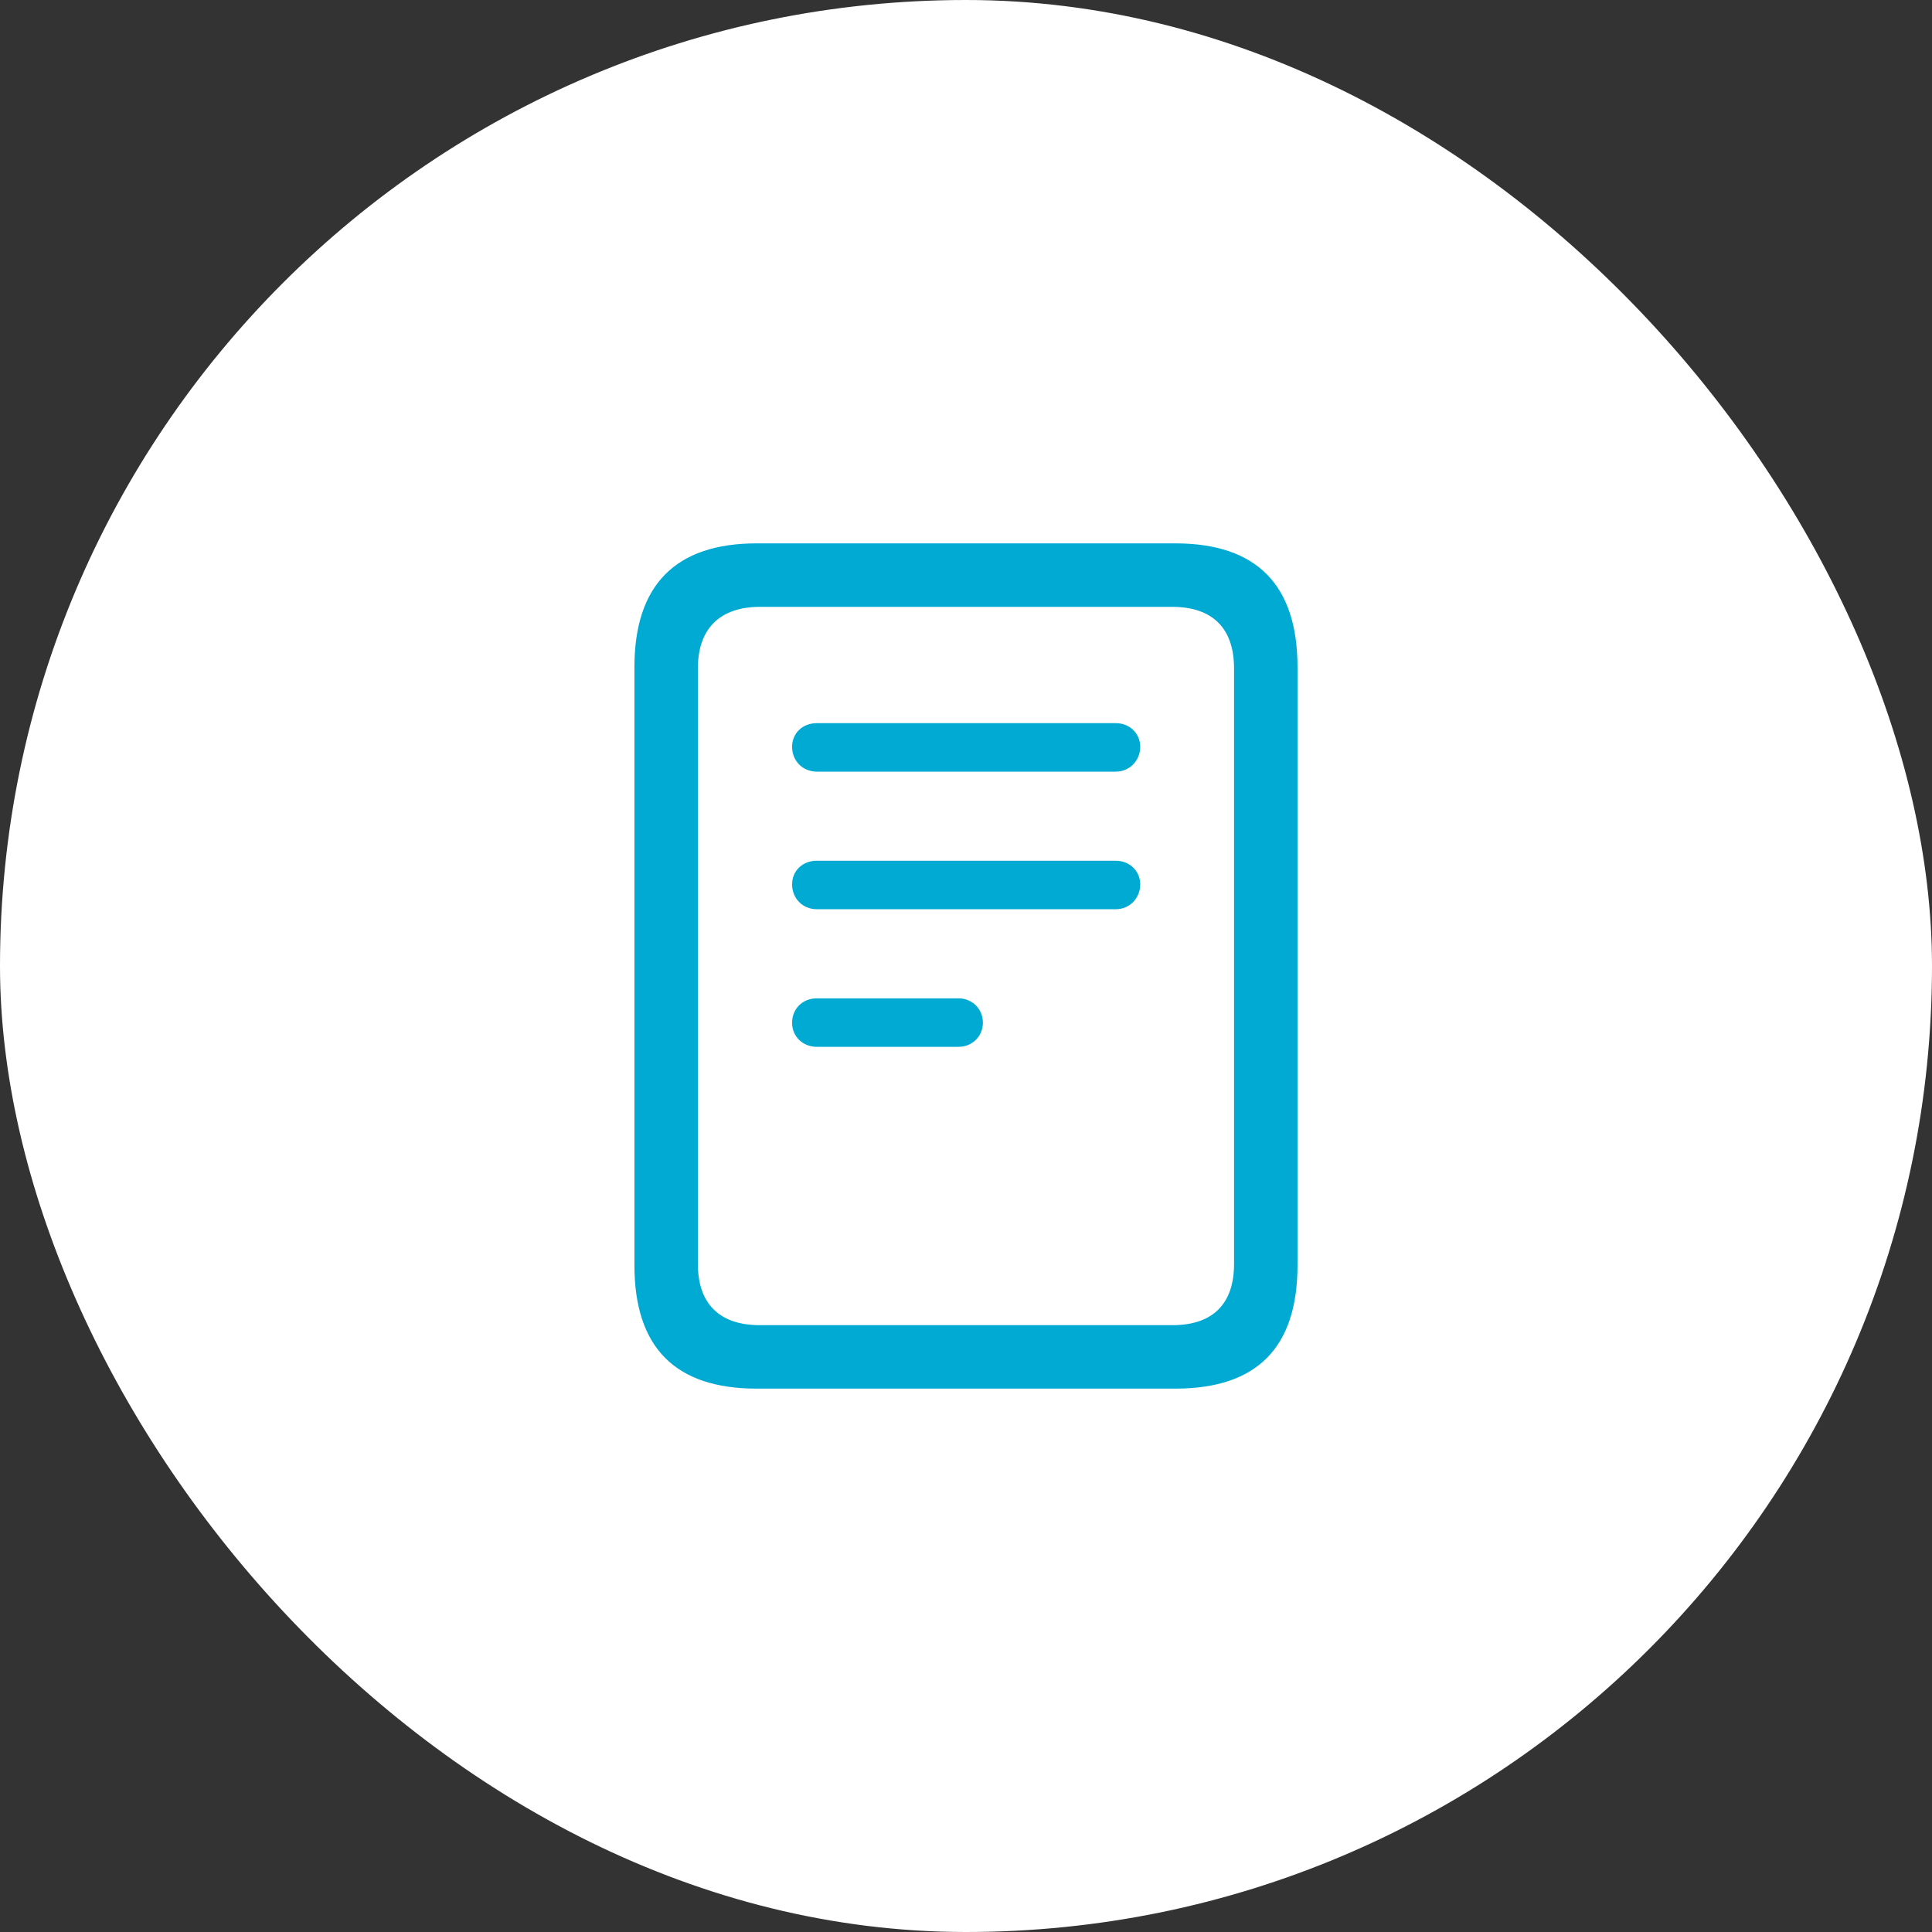
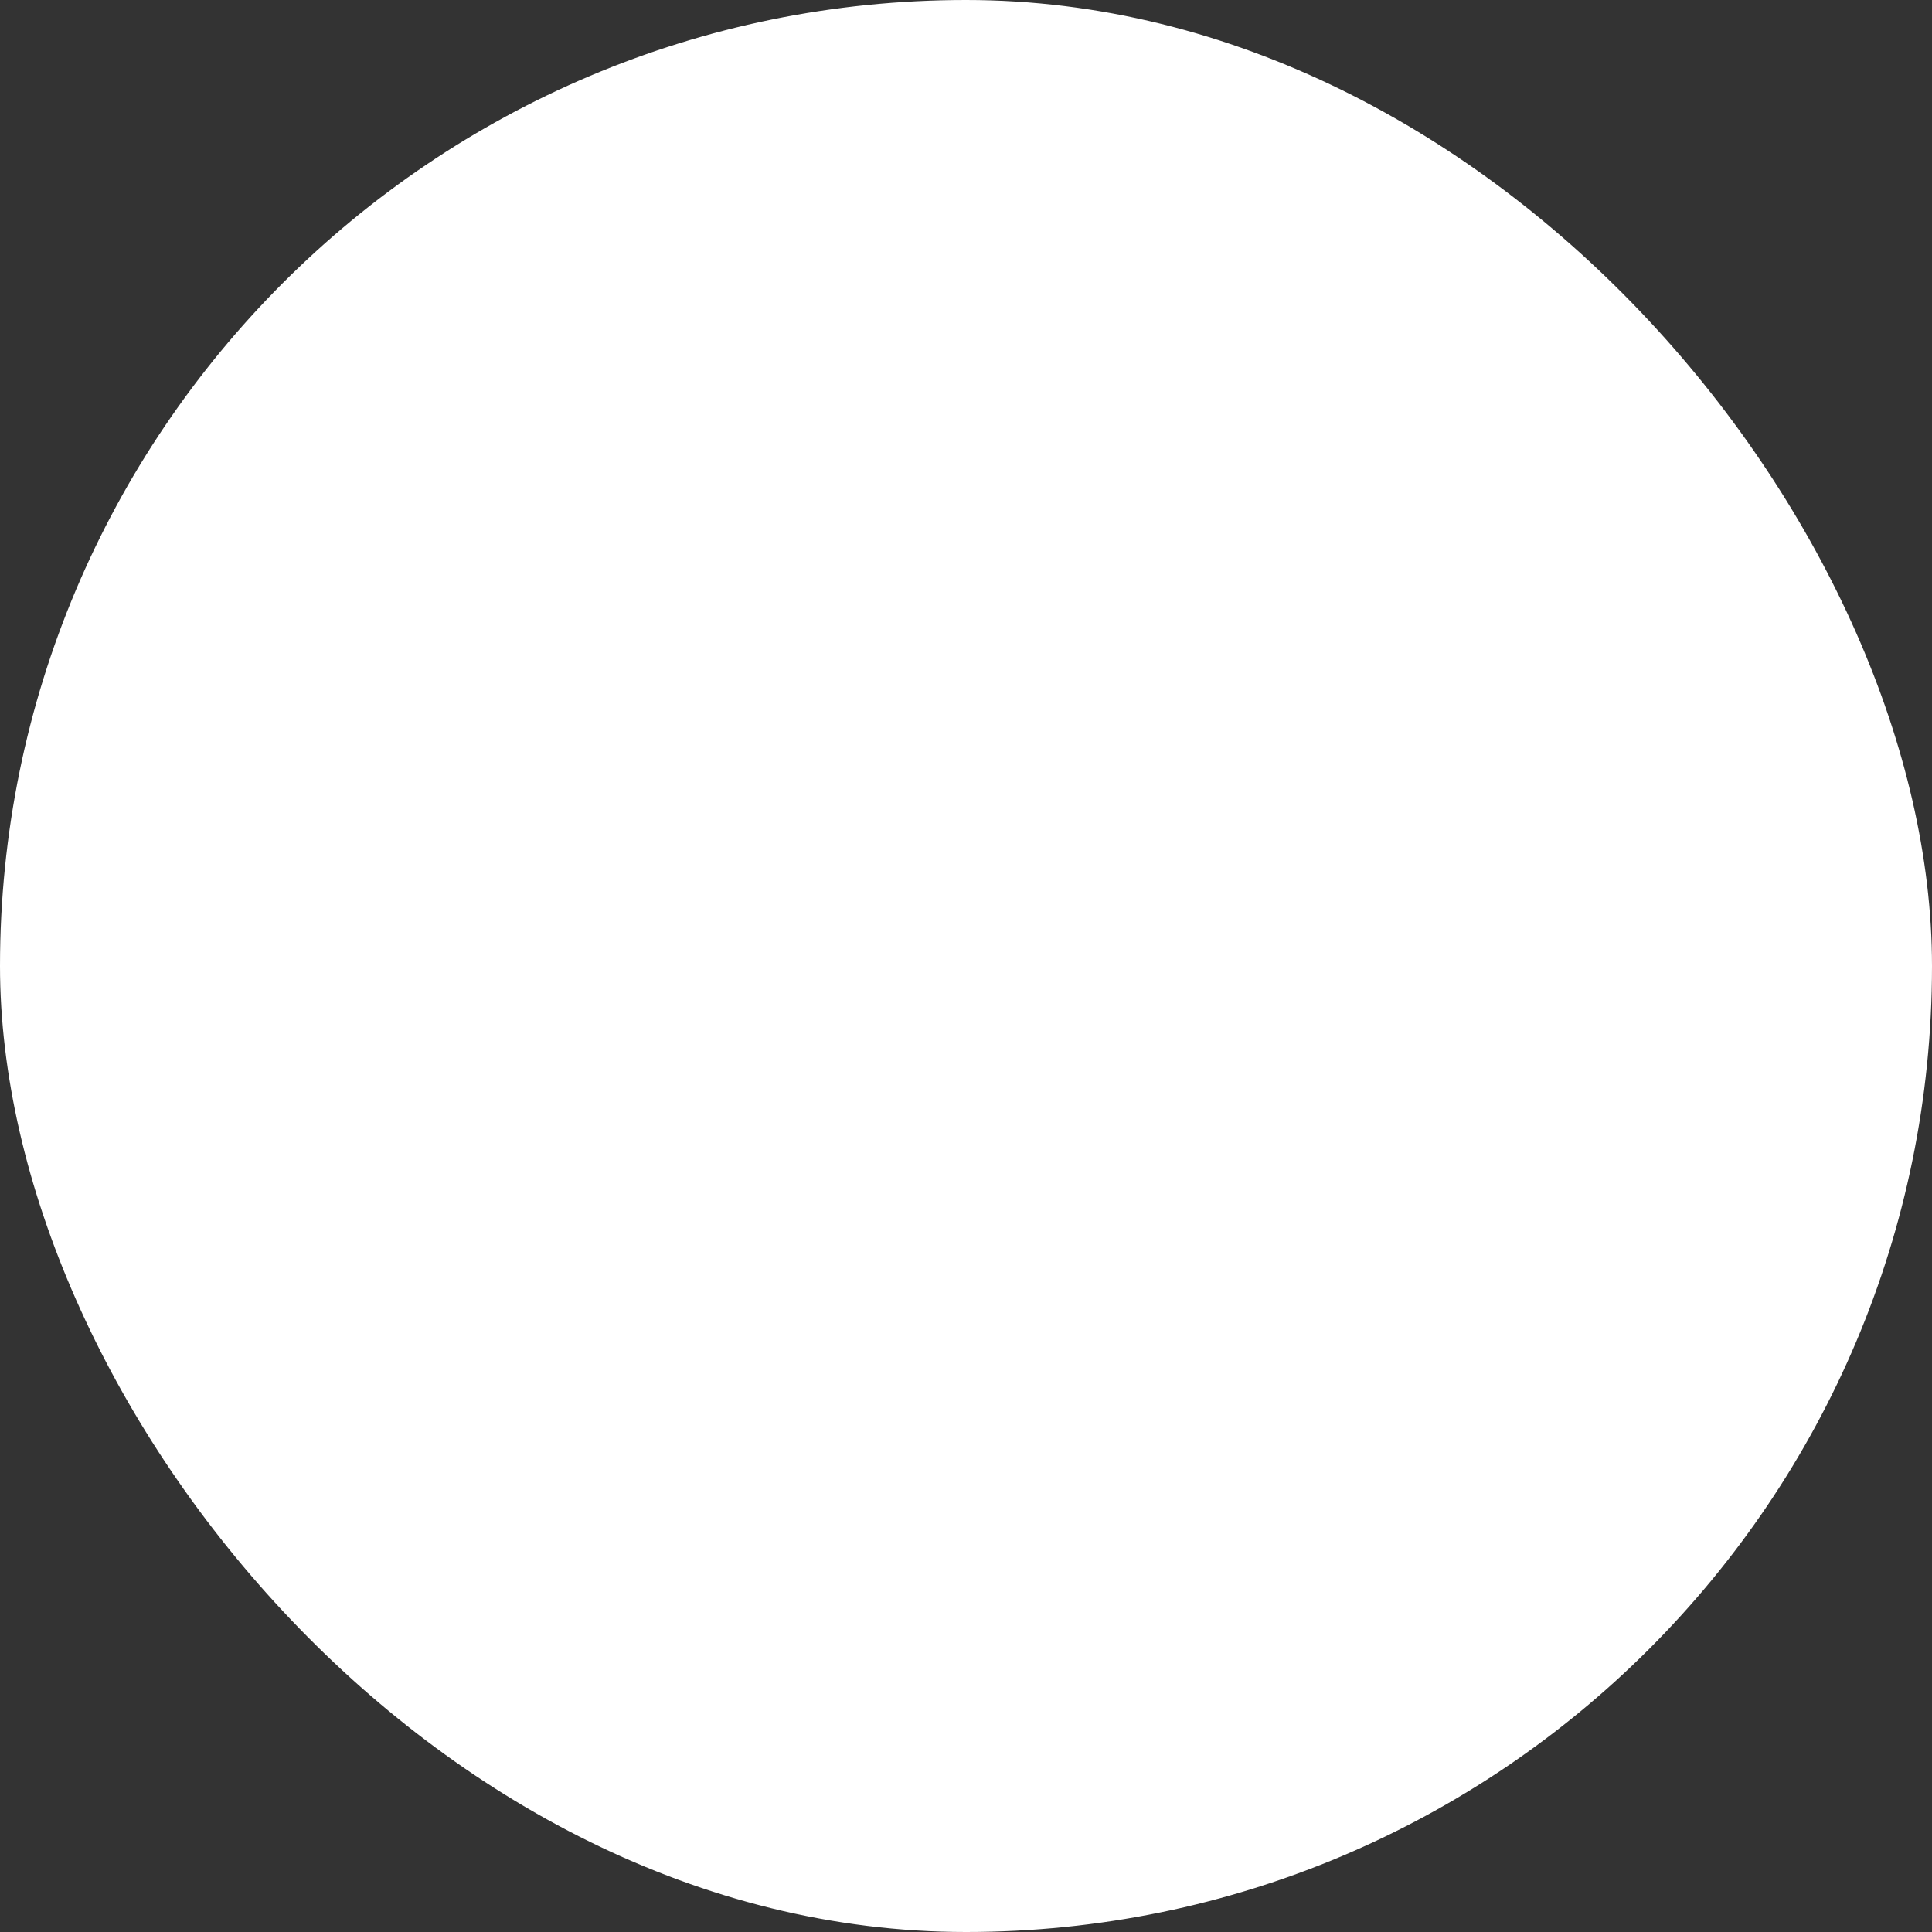
<svg xmlns="http://www.w3.org/2000/svg" width="80" height="80" viewBox="0 0 80 80" fill="none">
  <rect x="0" y="0" width="80" height="80" fill="#333333" stroke="none" />
  <rect width="80" height="80" rx="40" fill="white" />
-   <path d="M31.33 57.5H48.667C52.046 57.5 53.727 55.802 53.727 52.39V27.626C53.727 24.23 52.046 22.5 48.667 22.5H31.33C27.967 22.5 26.27 24.23 26.27 27.626V52.39C26.27 55.802 27.967 57.5 31.33 57.5ZM31.461 54.872C29.779 54.872 28.898 53.974 28.898 52.341V27.675C28.898 26.059 29.779 25.128 31.477 25.128H48.536C50.234 25.128 51.099 26.042 51.099 27.675V52.341C51.099 53.974 50.234 54.872 48.553 54.872H31.461ZM33.828 31.952H46.202C46.773 31.952 47.214 31.495 47.214 30.924C47.214 30.368 46.773 29.944 46.202 29.944H33.828C33.224 29.944 32.799 30.368 32.799 30.924C32.799 31.495 33.224 31.952 33.828 31.952ZM33.828 37.649H46.202C46.773 37.649 47.214 37.192 47.214 36.621C47.214 36.066 46.773 35.641 46.202 35.641H33.828C33.224 35.641 32.799 36.066 32.799 36.621C32.799 37.192 33.224 37.649 33.828 37.649ZM33.828 43.347H39.688C40.26 43.347 40.7 42.906 40.7 42.351C40.7 41.779 40.26 41.339 39.688 41.339H33.828C33.224 41.339 32.799 41.779 32.799 42.351C32.799 42.906 33.224 43.347 33.828 43.347Z" fill="#00AAD3" />
</svg>